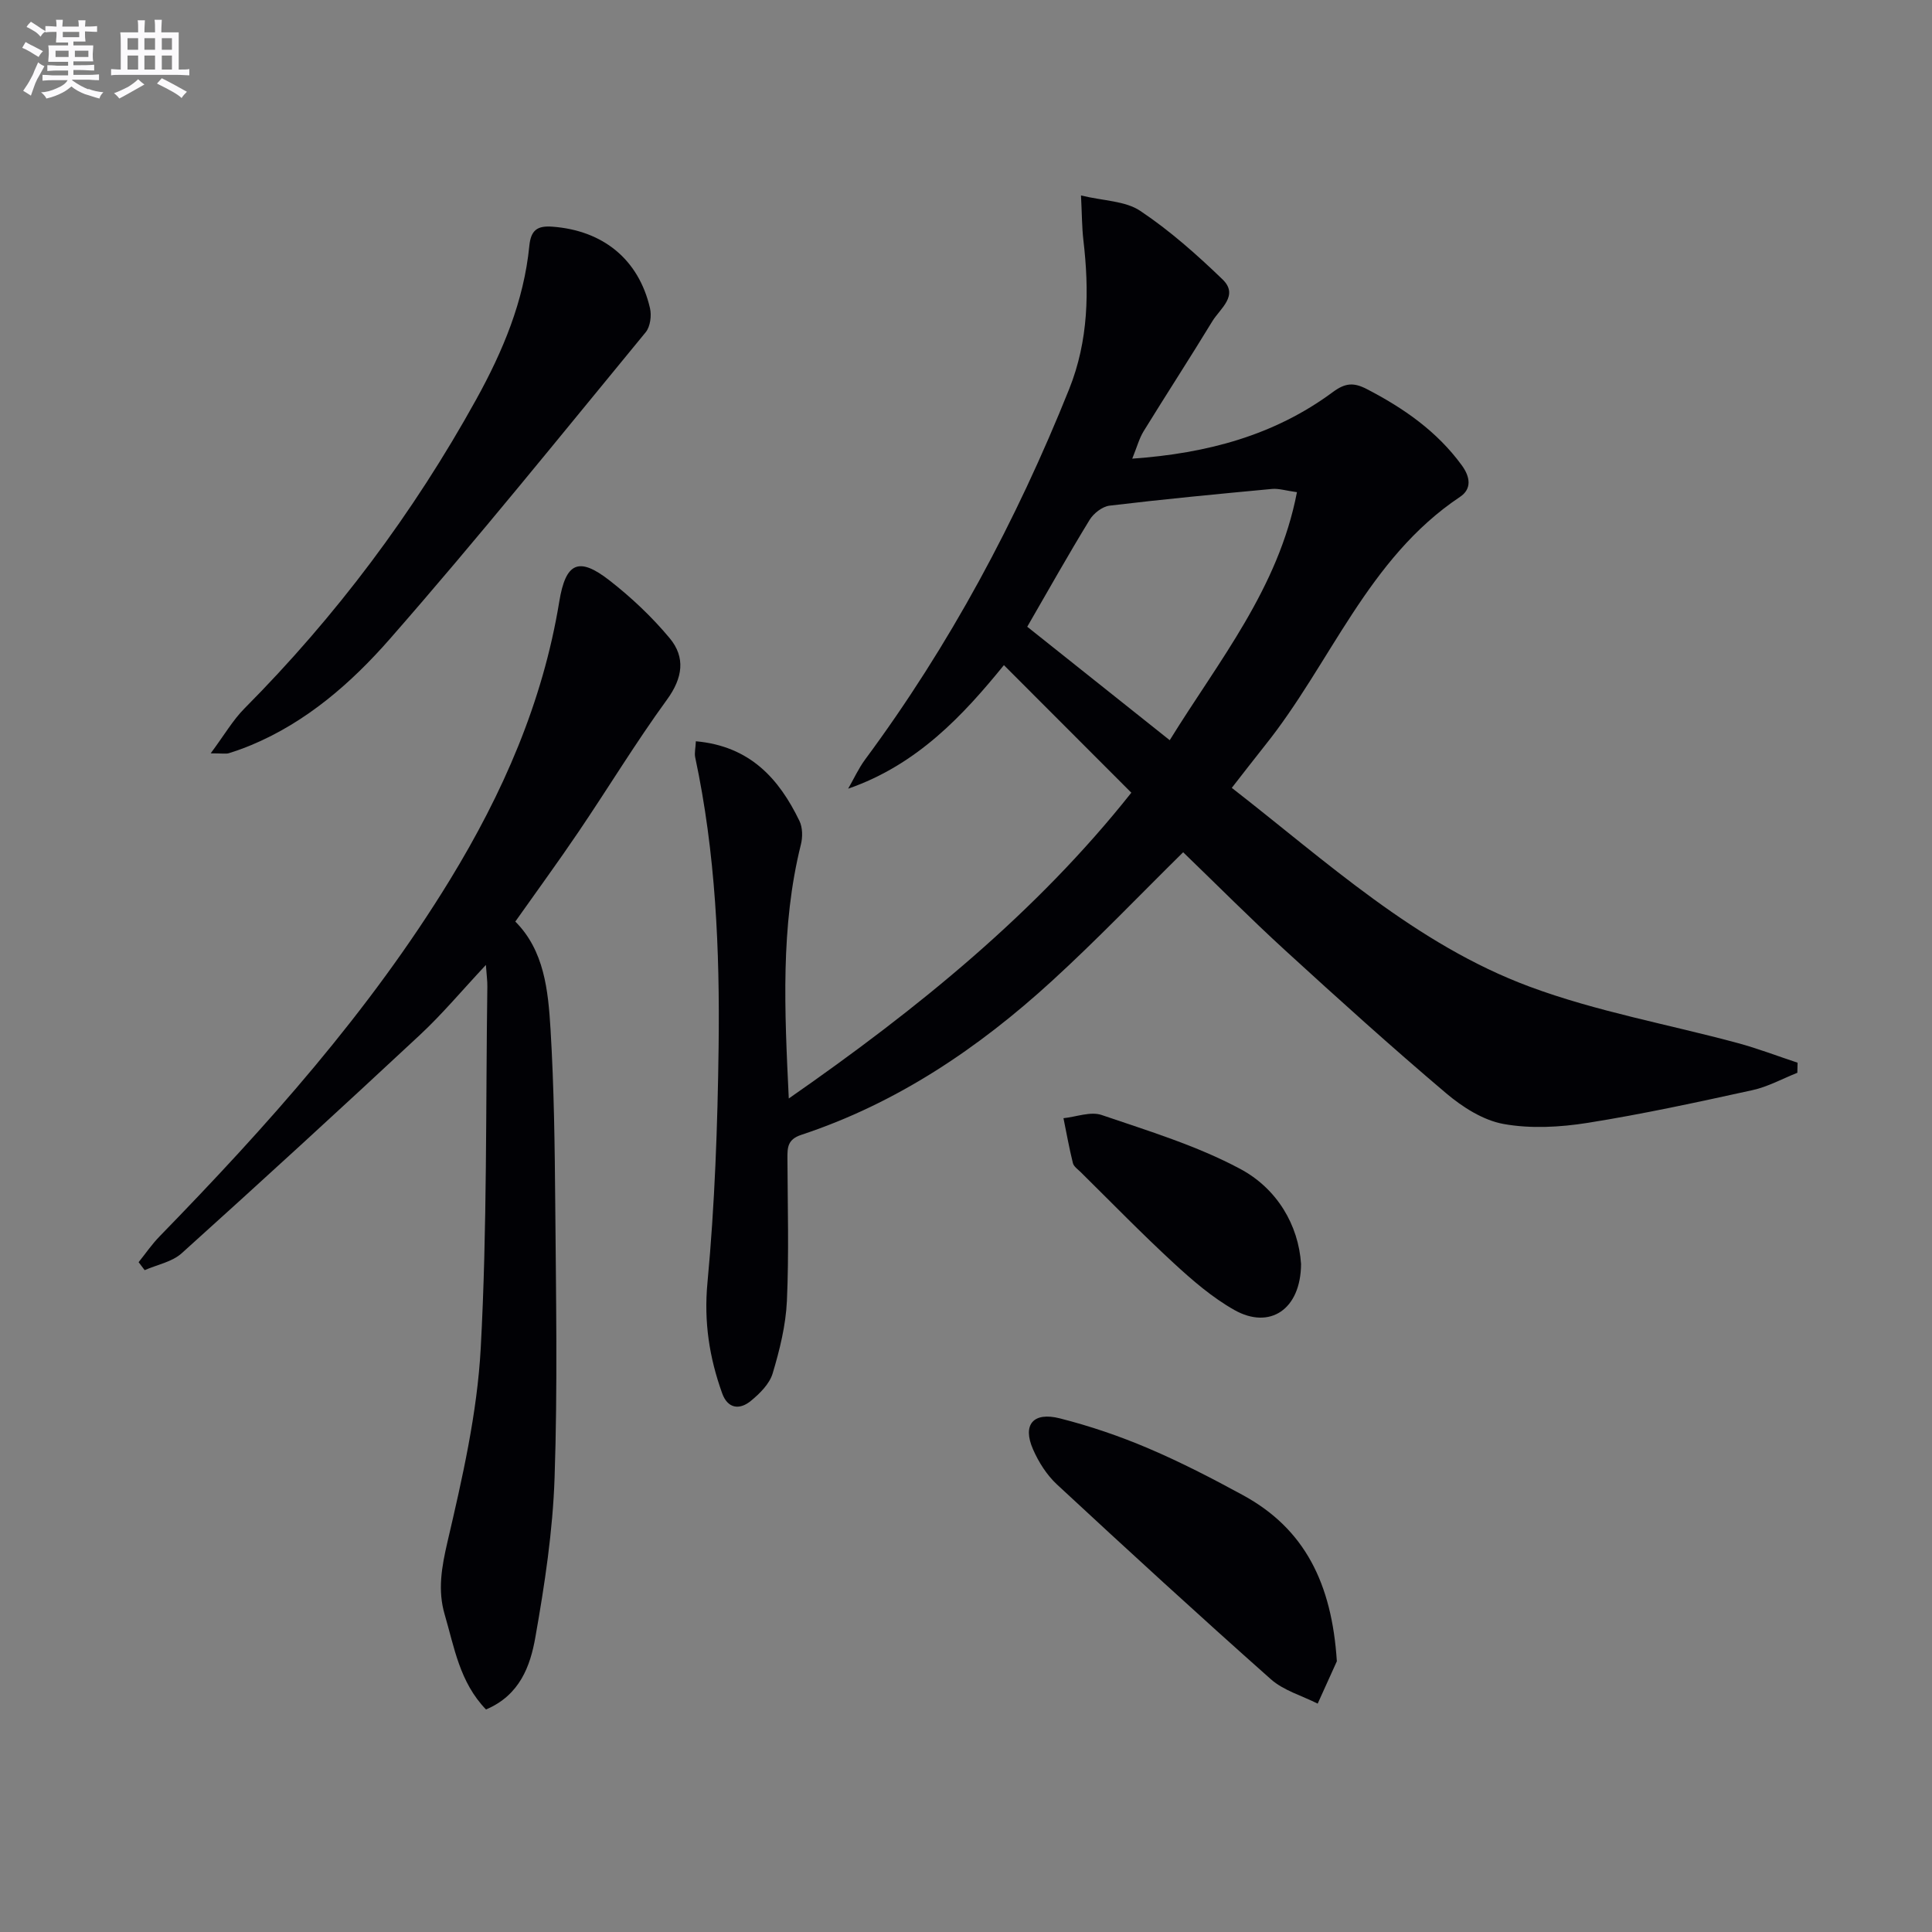
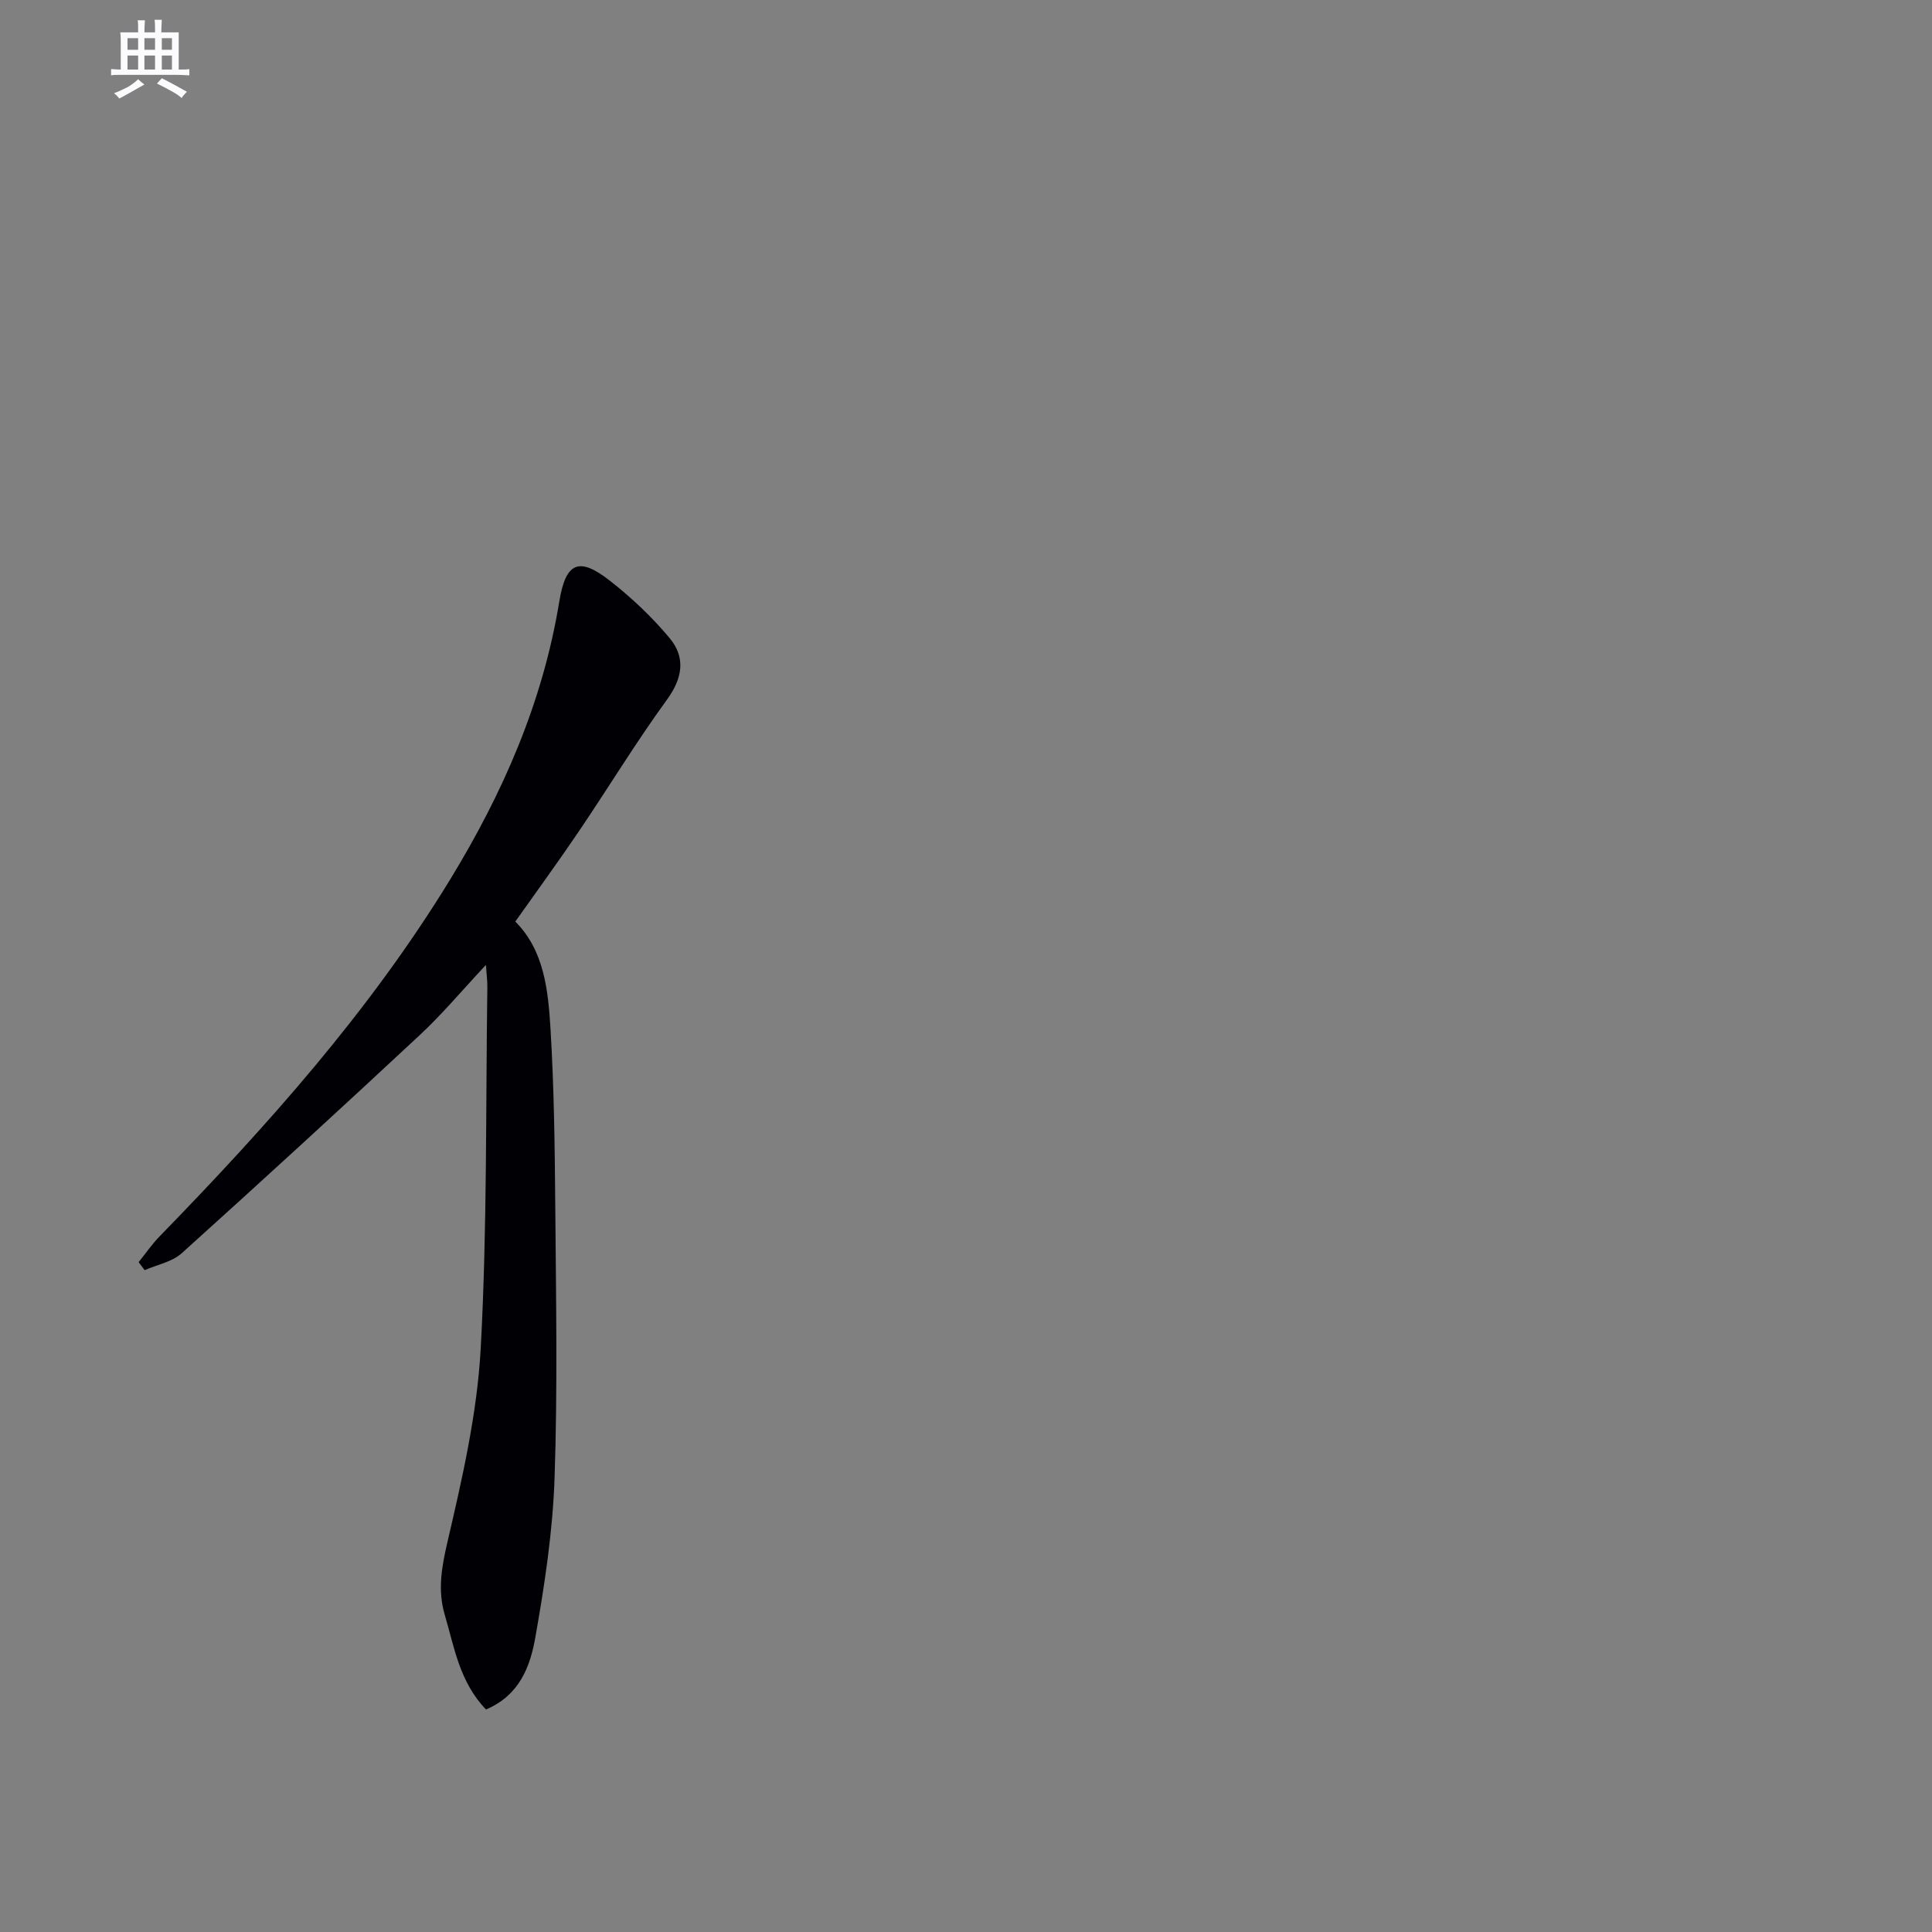
<svg xmlns="http://www.w3.org/2000/svg" enable-background="new 0 0 400 400" viewBox="0 0 400 400">
  <rect x="0" y="0" width="400" height="400" fill="#808080" stroke="none" />
  <g fill="#010105">
-     <path d="m144.07 153.47c11.19 1.01 17.2 7.71 21.45 16.5.66 1.37.68 3.34.3 4.86-4.24 17.03-3.39 34.29-2.51 52.6 26.71-18.57 51.29-38.54 70.92-63.31-8.89-8.9-17.56-17.59-26.38-26.41-8.4 10.33-17.91 20.61-32.25 25.58 1.17-2.02 2.14-4.18 3.52-6.05 17.52-23.66 31.29-49.37 42.23-76.66 4.04-10.08 4.18-20.38 2.95-30.9-.3-2.6-.29-5.24-.49-9.21 4.67 1.13 9.17 1.11 12.27 3.19 6.12 4.09 11.72 9.06 17.04 14.19 3.44 3.32-.51 6.03-2.11 8.65-4.66 7.65-9.54 15.16-14.24 22.79-.92 1.5-1.38 3.29-2.35 5.67 15.57-1.1 29.45-4.85 41.52-13.78 2.59-1.92 4.33-2.03 7.04-.63 7.64 3.96 14.52 8.73 19.67 15.79 1.76 2.41 2.1 4.89-.38 6.54-19.11 12.76-26.75 34.46-40.38 51.47-2.27 2.84-4.48 5.73-6.86 8.77 19.68 15.3 38.08 32.39 61.64 41.15 13.9 5.17 28.74 7.8 43.13 11.69 4.18 1.13 8.25 2.7 12.37 4.06-.02.7-.03 1.39-.05 2.09-3.1 1.23-6.1 2.9-9.32 3.6-11.32 2.48-22.67 4.95-34.11 6.77-5.69.9-11.77 1.24-17.38.23-4.23-.76-8.51-3.49-11.9-6.36-11.3-9.57-22.3-19.5-33.23-29.5-7.23-6.61-14.15-13.58-21.22-20.4-9.16 9.03-17.88 18.16-27.17 26.65-15.22 13.92-32.12 25.32-51.9 31.86-2.86.95-2.87 2.64-2.86 4.89.04 9.83.33 19.68-.11 29.49-.23 5.05-1.49 10.14-2.95 15.01-.65 2.18-2.68 4.19-4.54 5.71-2.33 1.9-4.78 1.59-5.92-1.61-2.65-7.39-3.8-14.75-3.04-22.87 1.52-16.18 2.1-32.49 2.31-48.76.26-20.13-.62-40.24-4.85-60.04-.18-.89.08-1.91.14-3.31zm68.61-23.71c9.95 7.92 19.5 15.53 29.5 23.49 10.16-16.46 22.5-31.39 26.34-51.35-2.29-.31-3.76-.8-5.17-.67-11.22 1.05-22.44 2.12-33.63 3.46-1.49.18-3.3 1.59-4.12 2.93-4.41 7.2-8.54 14.56-12.92 22.14z" />
    <path d="m100.62 353.93c-5.47-5.67-6.56-12.88-8.55-19.65-1.48-5.03-.64-9.81.57-15.03 3.08-13.21 6.16-26.65 6.89-40.13 1.35-24.91 1.02-49.91 1.37-74.87.02-1.12-.15-2.25-.3-4.47-4.97 5.31-9.06 10.21-13.69 14.52-16.31 15.2-32.74 30.26-49.3 45.18-1.99 1.79-5.08 2.36-7.66 3.49-.42-.55-.83-1.1-1.25-1.65 1.45-1.8 2.76-3.73 4.37-5.37 22.21-22.82 43.38-46.47 60.08-73.78 10.93-17.88 19.23-36.76 22.64-57.61 1.33-8.12 4.03-9.34 10.36-4.42 4.54 3.53 8.83 7.58 12.51 12 3.29 3.96 2.71 8.21-.56 12.7-6.45 8.86-12.15 18.27-18.3 27.35-4.19 6.19-8.6 12.23-13.11 18.61 5.98 5.99 6.8 14.21 7.29 22.26.73 12.11.88 24.27.98 36.41.15 18.82.5 37.67-.14 56.47-.37 11.05-2.05 22.13-3.98 33.04-1.04 5.93-3.21 11.99-10.22 14.95z" />
-     <path d="m43.62 155.97c2.88-3.87 4.61-6.9 6.98-9.28 18.98-19.11 34.97-40.43 48-64 5.51-9.97 9.86-20.33 10.99-31.77.32-3.27 1.64-4.22 4.76-3.99 10.46.77 17.87 6.73 20.22 16.86.36 1.54.07 3.83-.88 4.99-17.52 21.29-34.82 42.78-52.98 63.51-7.94 9.06-17.2 17.18-28.69 21.97-1.53.64-3.09 1.2-4.67 1.69-.6.17-1.29.02-3.73.02z" />
-     <path d="m276.78 343.95c-.83 1.84-2.4 5.31-3.97 8.77-3.26-1.65-7.05-2.71-9.69-5.05-14.93-13.25-29.65-26.75-44.29-40.33-2.11-1.96-3.8-4.63-4.96-7.29-2.22-5.07.02-7.8 5.57-6.39 6.23 1.58 12.39 3.68 18.3 6.2 6.72 2.86 13.24 6.23 19.66 9.73 12.68 6.93 18.34 18.16 19.38 34.36z" />
-     <path d="m269.37 261.7c-.06 9.45-6.5 13.64-13.81 9.52-4.57-2.58-8.68-6.13-12.56-9.71-6.6-6.08-12.87-12.53-19.26-18.84-.59-.58-1.44-1.16-1.61-1.87-.76-3.07-1.32-6.19-1.95-9.29 2.65-.27 5.61-1.45 7.91-.66 9.7 3.31 19.67 6.34 28.65 11.14 7.66 4.08 12.1 11.64 12.63 19.71z" />
  </g>
-   <path d="m6.8 9.5c.6.3 1.3.7 2.1 1.1-.4.4-.7.8-.9 1.2-.7-.4-1.3-.8-1.8-1.1s-1.1-.6-1.6-.8c.2-.4.5-.8.7-1.2.4.2.8.5 1.5.8zm.9 6.9c-.3.6-.5 1.1-.7 1.7s-.4 1.1-.6 1.7c-.6-.4-1.1-.7-1.6-1 .7-1 1.2-1.8 1.5-2.4.3-.5.6-1.1.8-1.7.3-.6.5-1.2.8-1.8.3.3.8.6 1.3.8-.7 1.3-1.2 2.2-1.5 2.7zm.1-11c.4.3 1 .7 1.7 1.1-.5.2-.8.6-1.1 1.1-.5-.6-1-1-1.4-1.2s-.9-.6-1.5-.8c.2-.4.5-.7.9-1.1.5.3.9.6 1.4.9zm10.5 13c1 .4 2 .6 3.1.7-.4.4-.7.8-.8 1.3-.9-.2-1.9-.6-3-.9-1-.4-2-.9-2.8-1.6-.5.4-1.1.9-1.9 1.3s-1.9.9-3.3 1.2c-.1-.3-.5-.8-1.1-1.3 1 0 2.1-.3 3.2-.8 1.2-.5 1.9-1 2.3-1.7h-3.2c-.4 0-1 0-2 .1v-1.2c1 0 1.7.1 2 .1h3.3v-1h-2.3c-.2 0-.9 0-2 .1v-1.2c1.2 0 1.9.1 2 .1h2.3v-.8h-4.1c0-.7.1-1.2.1-1.6 0-.5 0-1.1-.1-1.8h4.1v-.6h-2.5c0-.6.1-1.1.1-1.6v-.6h-.5c-.4 0-1 0-1.8.1v-1.3c1.2 0 1.9.1 2.1.1h.2c0-.3 0-.8-.1-1.4h1.4c0 .6-.1 1-.1 1.4h3.4c0-.4 0-.8-.1-1.3h1.5c0 .4-.1.9-.1 1.3.7 0 1.5 0 2.5-.1v1.2c-1 0-1.8-.1-2.5-.1v.6c0 .3 0 .8.1 1.5h-2.5v.8h4.1c0 .7-.1 1.3-.1 1.8s0 1 .1 1.5h-4.1v.8h1.4c.8 0 1.8 0 2.9-.1v1.2c-1 0-1.9-.1-2.8-.1h-1.5v1h3.2c.3 0 1 0 2.1-.1v1.2c-1.1 0-1.8-.1-2.1-.1h-3.4l-.1.1c1.4 1 2.4 1.5 3.4 1.9zm-4.1-6.6v-1.3h-2.7v1.3zm2.2-4.1v-1.1h-3.4v1.1zm1.9 4.1v-1.3h-2.8v1.3z" fill="#fbfafc" />
  <path d="m37 6.7v2.3 5.4c1 0 1.8 0 2.2-.1v1.3c-.6 0-1.5-.1-2.5-.1h-11.9c-.7 0-1.3 0-1.8.1v-1.3c.5 0 1.1.1 2 .1v-5.2c0-1 0-1.8-.1-2.5h3.7c0-1.3 0-2.1-.1-2.5h1.5c0 .4-.1 1.3-.1 2.5h2.2c0-1.2 0-2.1-.1-2.6h1.5c0 .4-.1 1.3-.1 2.6zm-12.3 13.7c-.3-.4-.7-.8-1.1-1.1 1.1-.4 2.1-.9 2.9-1.3.8-.5 1.5-1 2.1-1.6.4.4.9.8 1.3 1.1-2.5 1.4-4.2 2.4-5.2 2.9zm3.9-10.1v-2.4h-2.2v2.4zm0 4.1v-2.9h-2.2v2.9zm3.5-4.1v-2.4h-2.2v2.4zm0 4.1v-2.9h-2.2v2.9zm.4 2.9 1-1.1c.6.3 1.4.7 2.5 1.3s2 1.1 2.7 1.5c-.4.4-.8.8-1.1 1.3-.8-.8-2.5-1.7-5.1-3zm3.1-7v-2.4h-2.1v2.4zm0 4.1v-2.9h-2.1v2.9z" fill="#fbfafc" />
</svg>